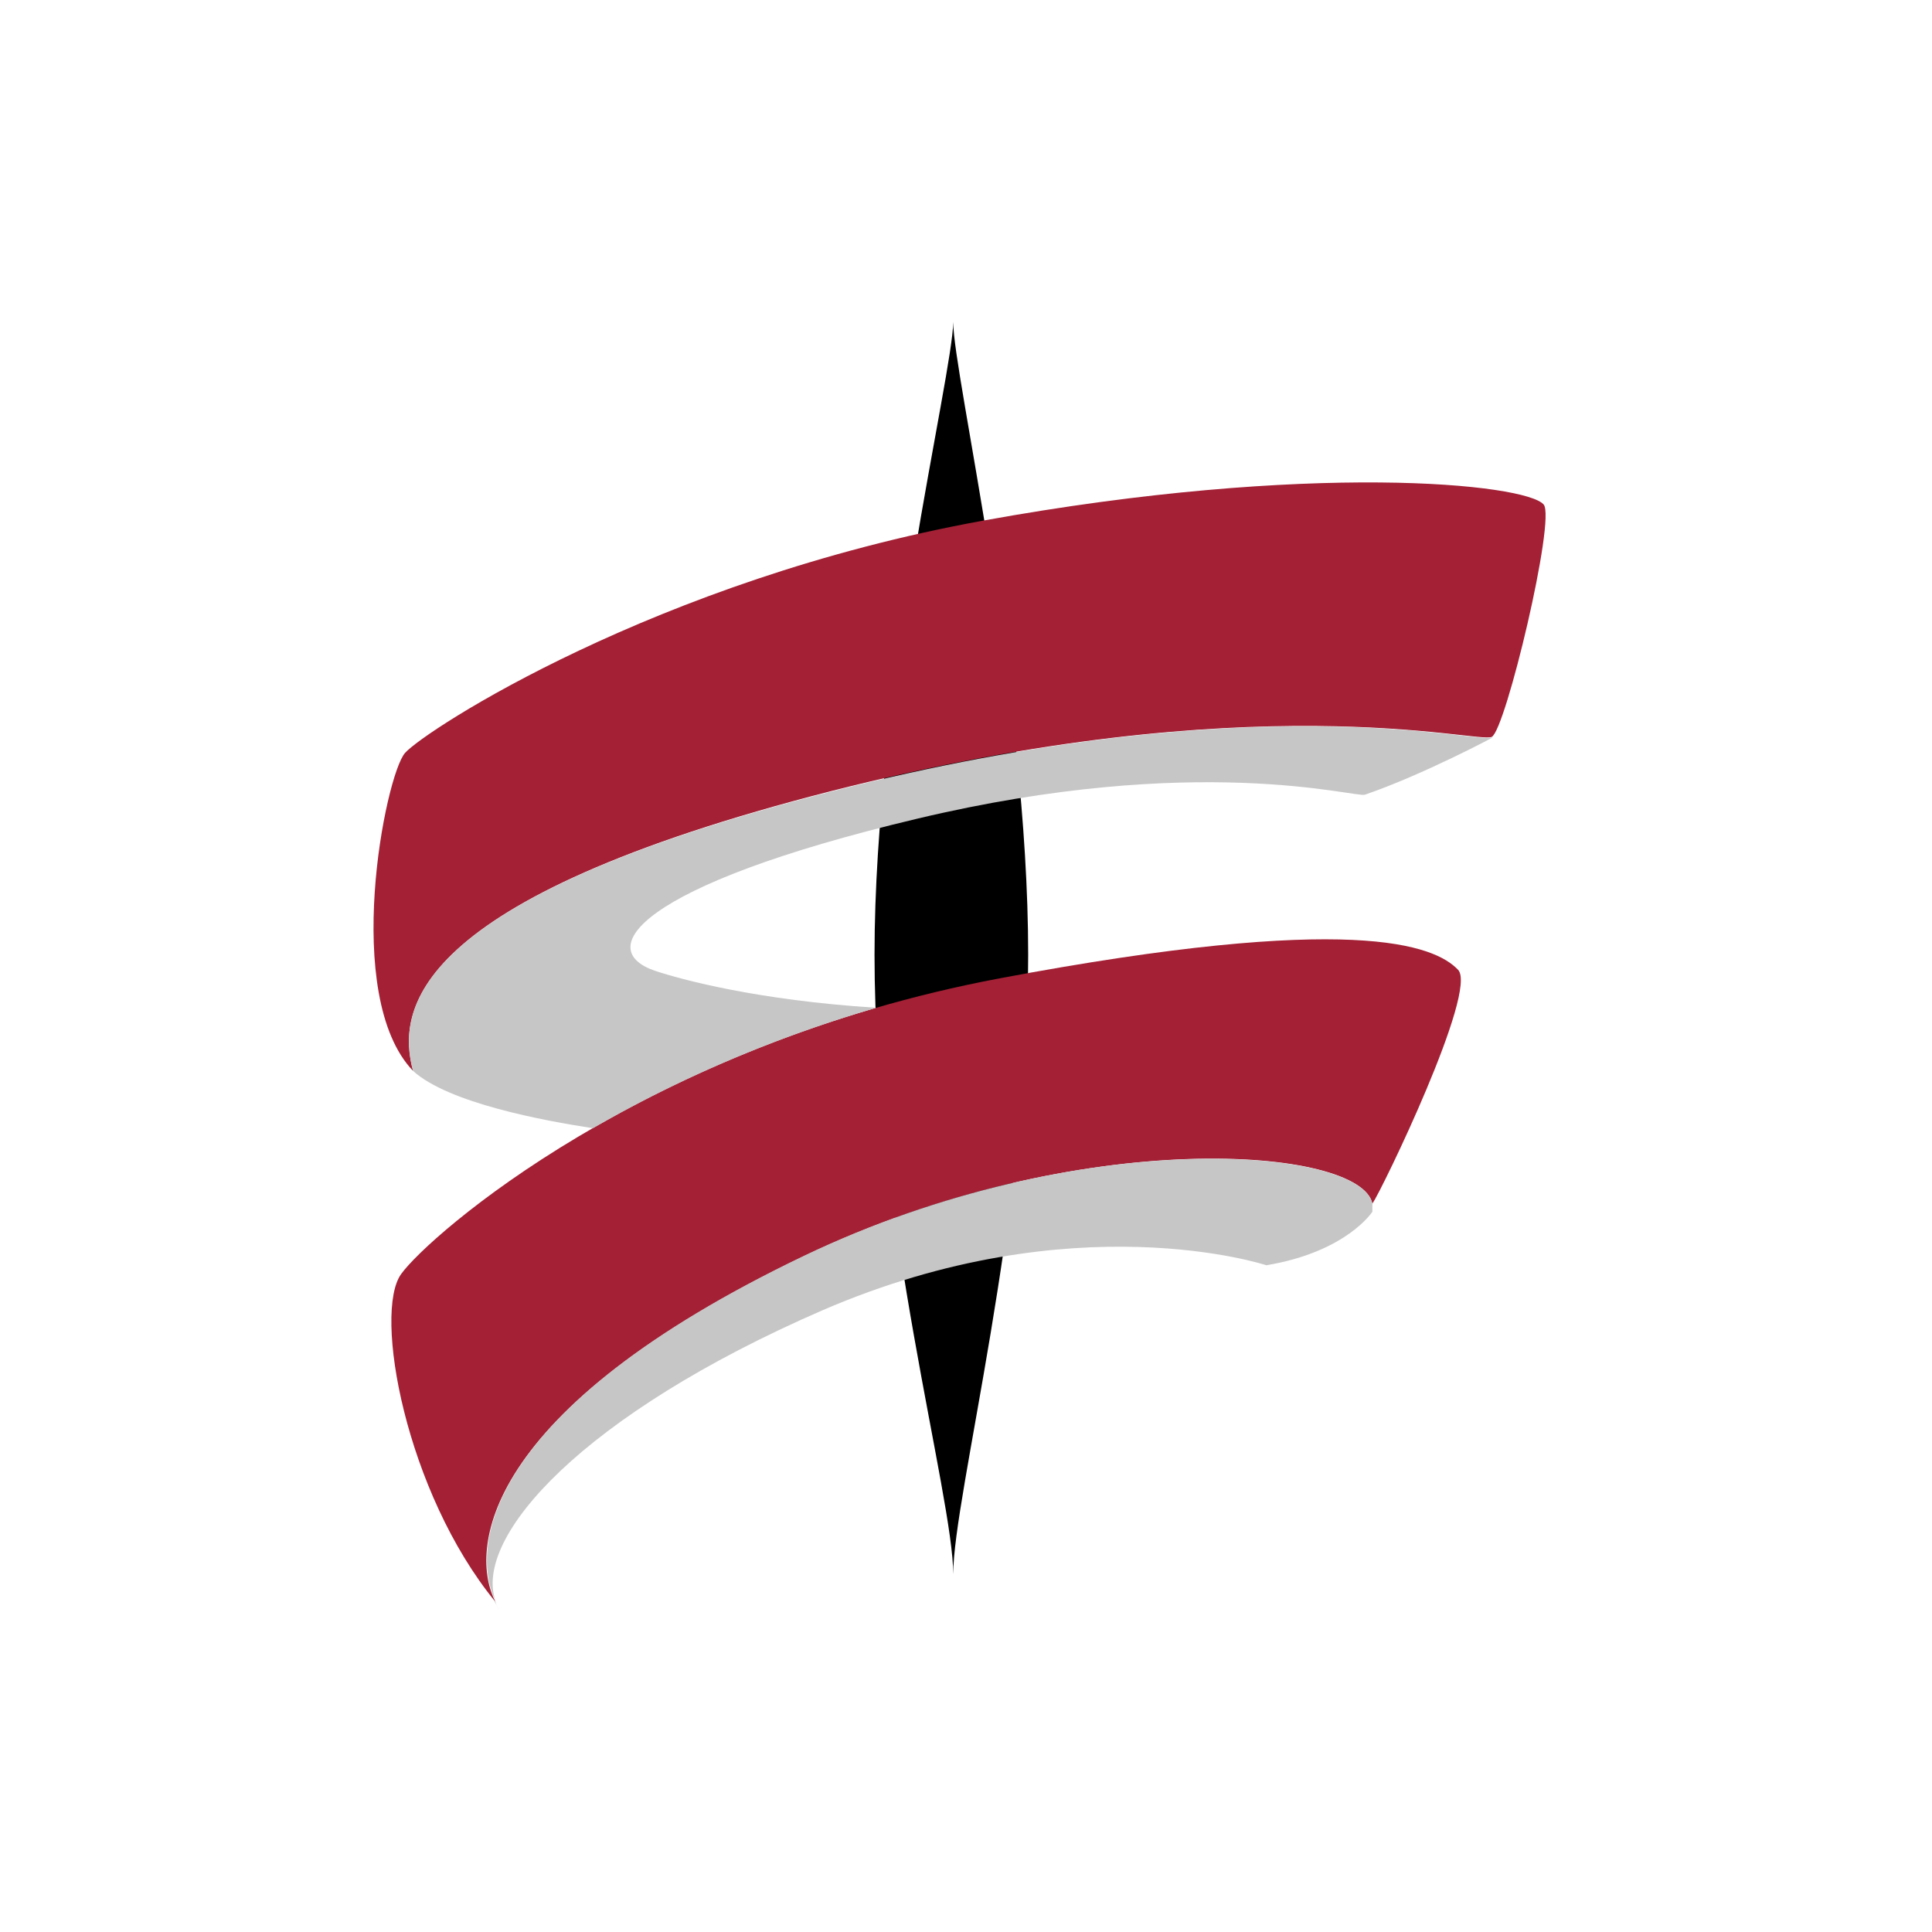
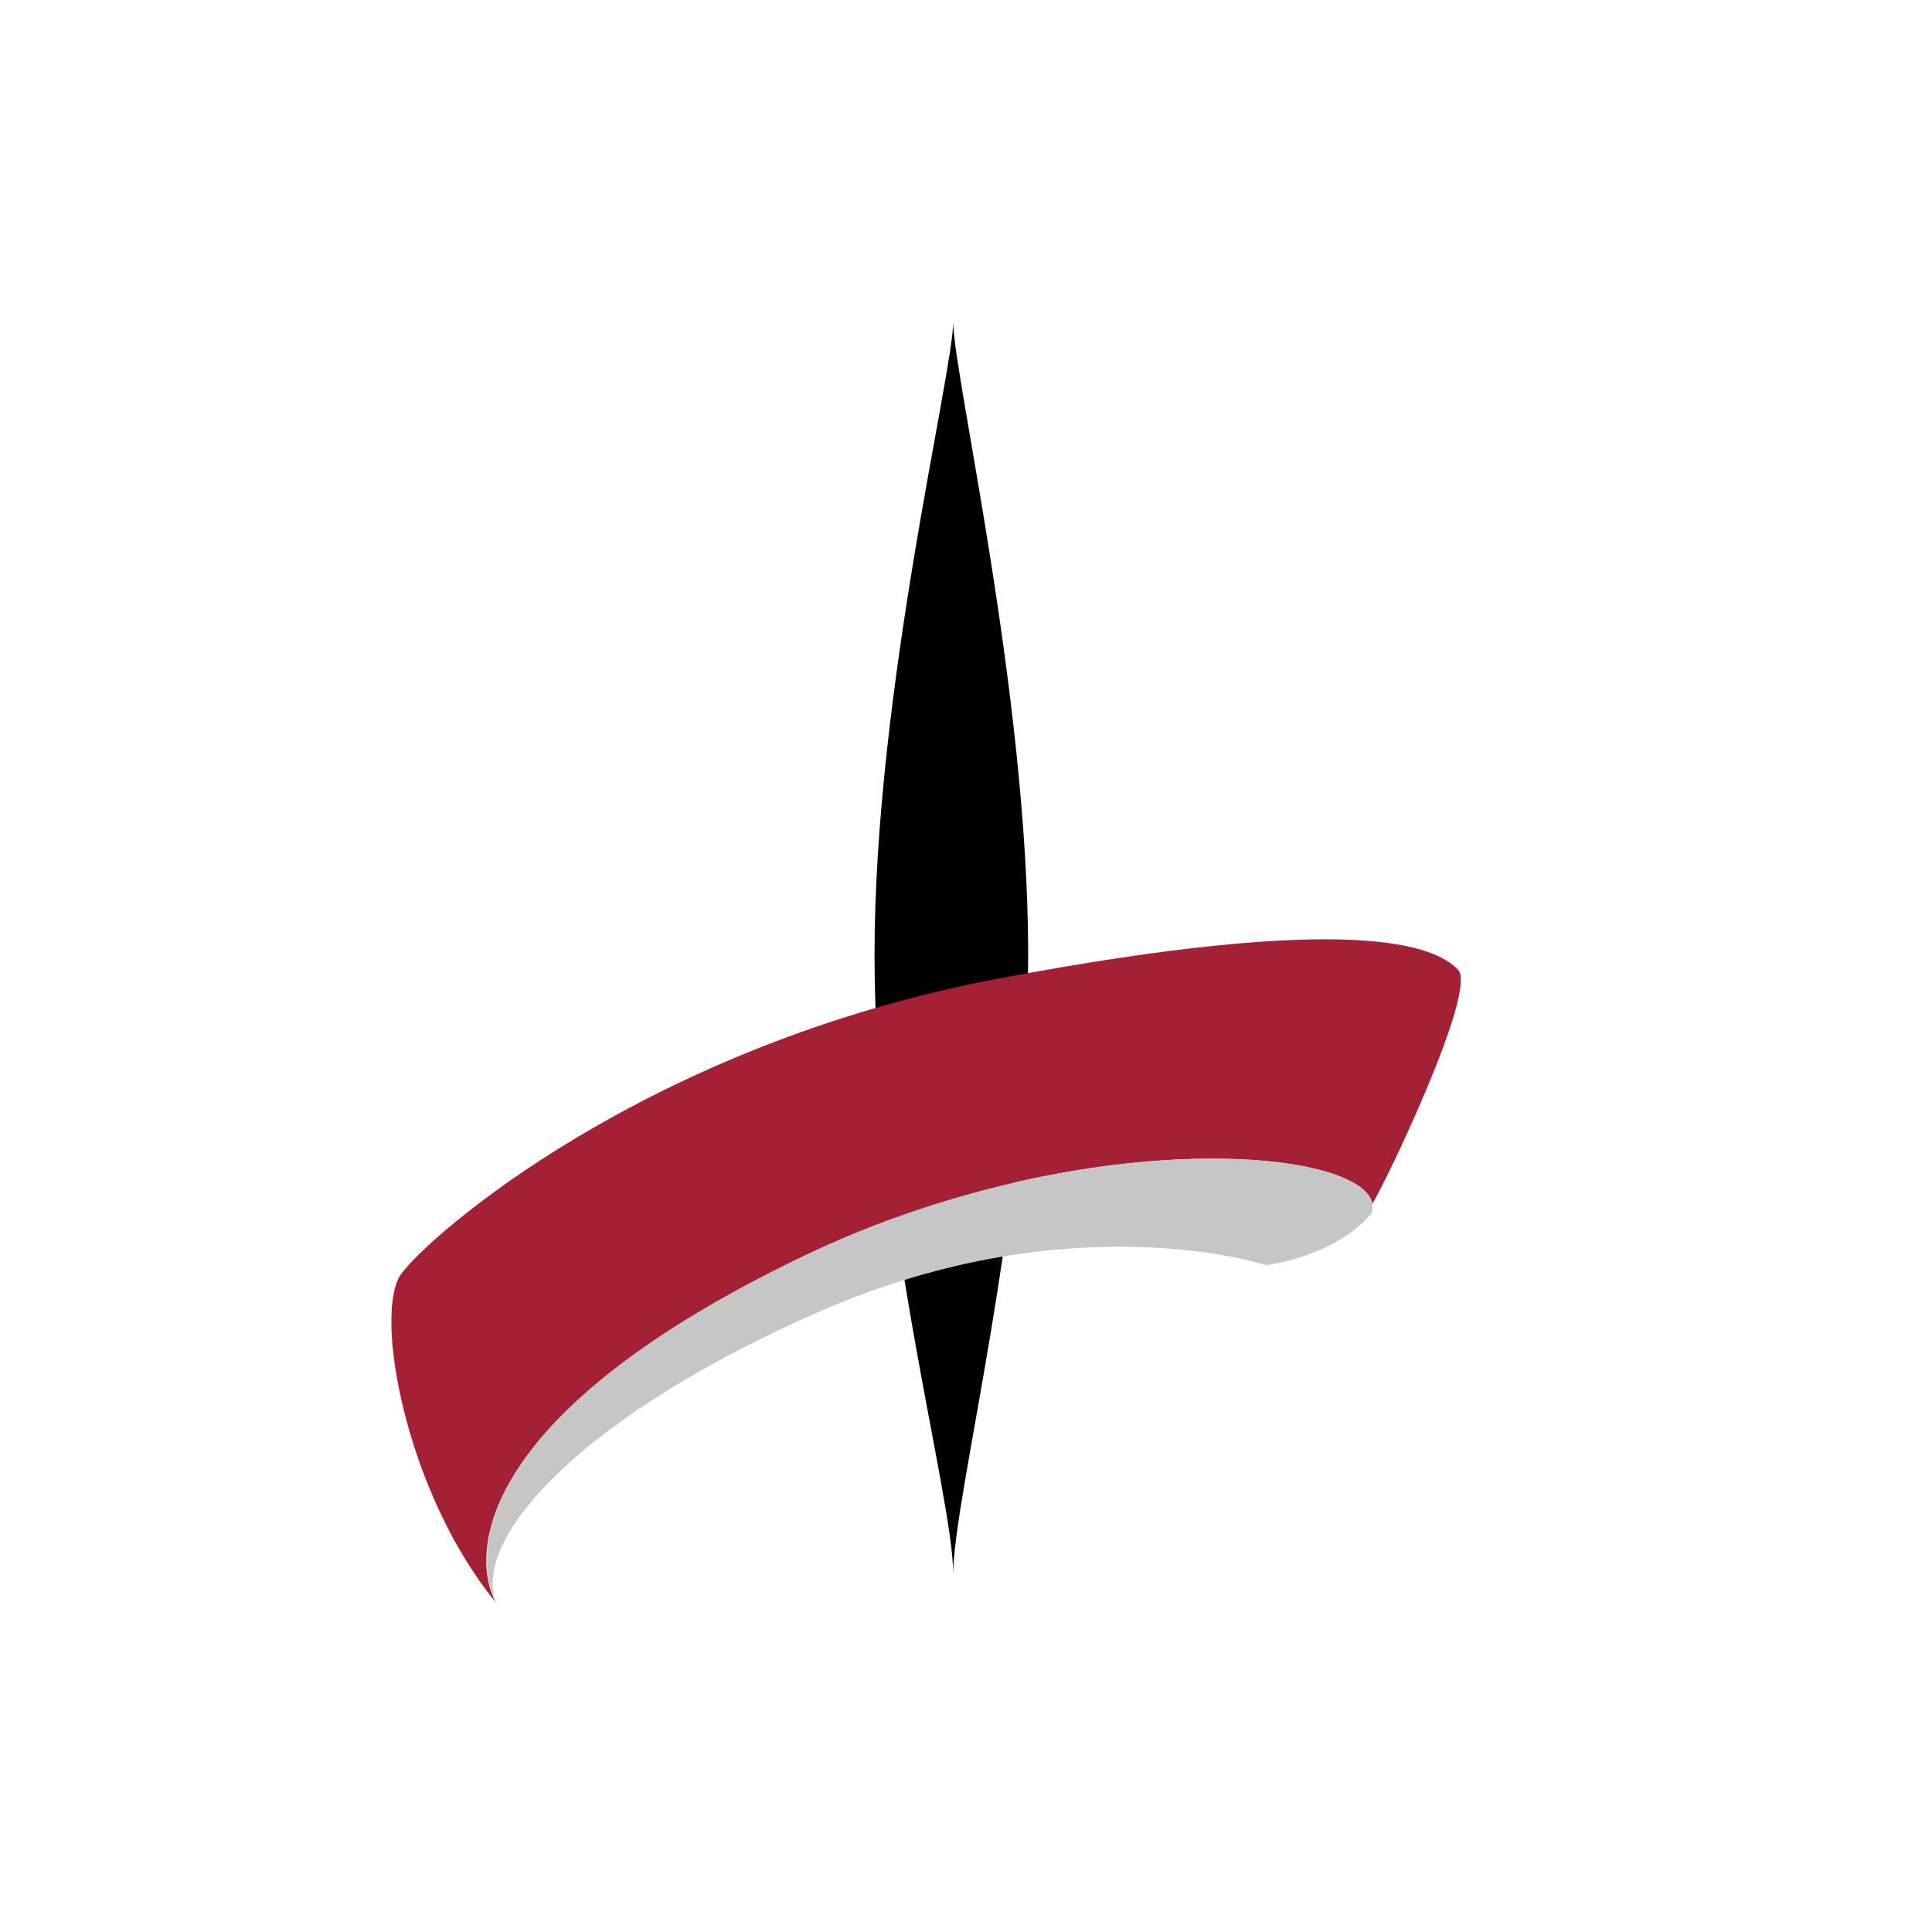
<svg xmlns="http://www.w3.org/2000/svg" width="150" height="150" viewBox="0 0 150 150" fill="none">
  <path fill-rule="evenodd" clip-rule="evenodd" d="M67.898 74.127C67.898 94.867 74.008 116.147 74.008 122.215C74.008 116.189 79.827 94.327 79.827 74.127C79.827 53.886 74.008 29.073 74.008 25C73.967 29.115 67.898 53.678 67.898 74.127Z" fill="black" />
-   <path fill-rule="evenodd" clip-rule="evenodd" d="M119.851 39.173C120.807 40.295 116.9 56.671 115.82 57.211C114.739 57.752 97.532 53.013 64.573 61.409C31.614 69.846 30.824 78.533 32.071 83.146C26.501 77.328 29.91 60.204 31.447 58.458C32.985 56.712 50.94 45.033 76.335 40.42C101.772 35.806 118.48 37.552 119.851 39.173Z" fill="#A32035" />
  <path fill-rule="evenodd" clip-rule="evenodd" d="M113.201 75.291C114.781 76.912 107.3 92.373 106.551 93.454C105.679 89.048 83.858 87.261 62.412 97.527C37.183 109.622 36.435 120.47 38.472 124.377C31.489 115.856 28.954 101.891 31.157 98.899C33.318 95.906 50.192 81.11 77.624 75.956C105.014 70.802 111.373 73.379 113.201 75.291Z" fill="#A32035" />
-   <path fill-rule="evenodd" clip-rule="evenodd" d="M32.071 83.146C31.988 83.063 31.947 83.022 31.863 82.938C31.947 82.98 31.988 83.063 32.071 83.146ZM46.036 87.593C42.212 87.011 34.814 85.64 32.071 83.146C30.824 78.533 31.614 69.846 64.573 61.45C97.574 53.013 114.781 57.793 115.862 57.253C115.862 57.253 115.862 57.253 115.903 57.253C115.903 57.253 110.459 60.162 105.97 61.7C105.222 61.949 93.002 58.375 71.182 63.57C49.361 68.766 46.078 73.753 50.858 75.374C52.852 76.039 58.796 77.66 68.023 78.242C59.212 80.819 51.855 84.227 46.036 87.593Z" fill="#C6C6C6" />
  <path fill-rule="evenodd" clip-rule="evenodd" d="M106.552 93.454C106.552 93.662 106.552 93.87 106.552 94.077C106.552 94.077 104.556 97.195 98.322 98.234C98.322 98.234 83.401 93.288 63.867 101.725C45.205 109.83 36.726 119.348 38.472 124.293C36.518 120.303 37.349 109.497 62.453 97.486C83.858 87.261 105.679 89.09 106.552 93.454ZM38.763 125L38.347 124.252L38.472 124.377C38.513 124.584 38.638 124.792 38.763 125Z" fill="#C6C6C6" />
</svg>